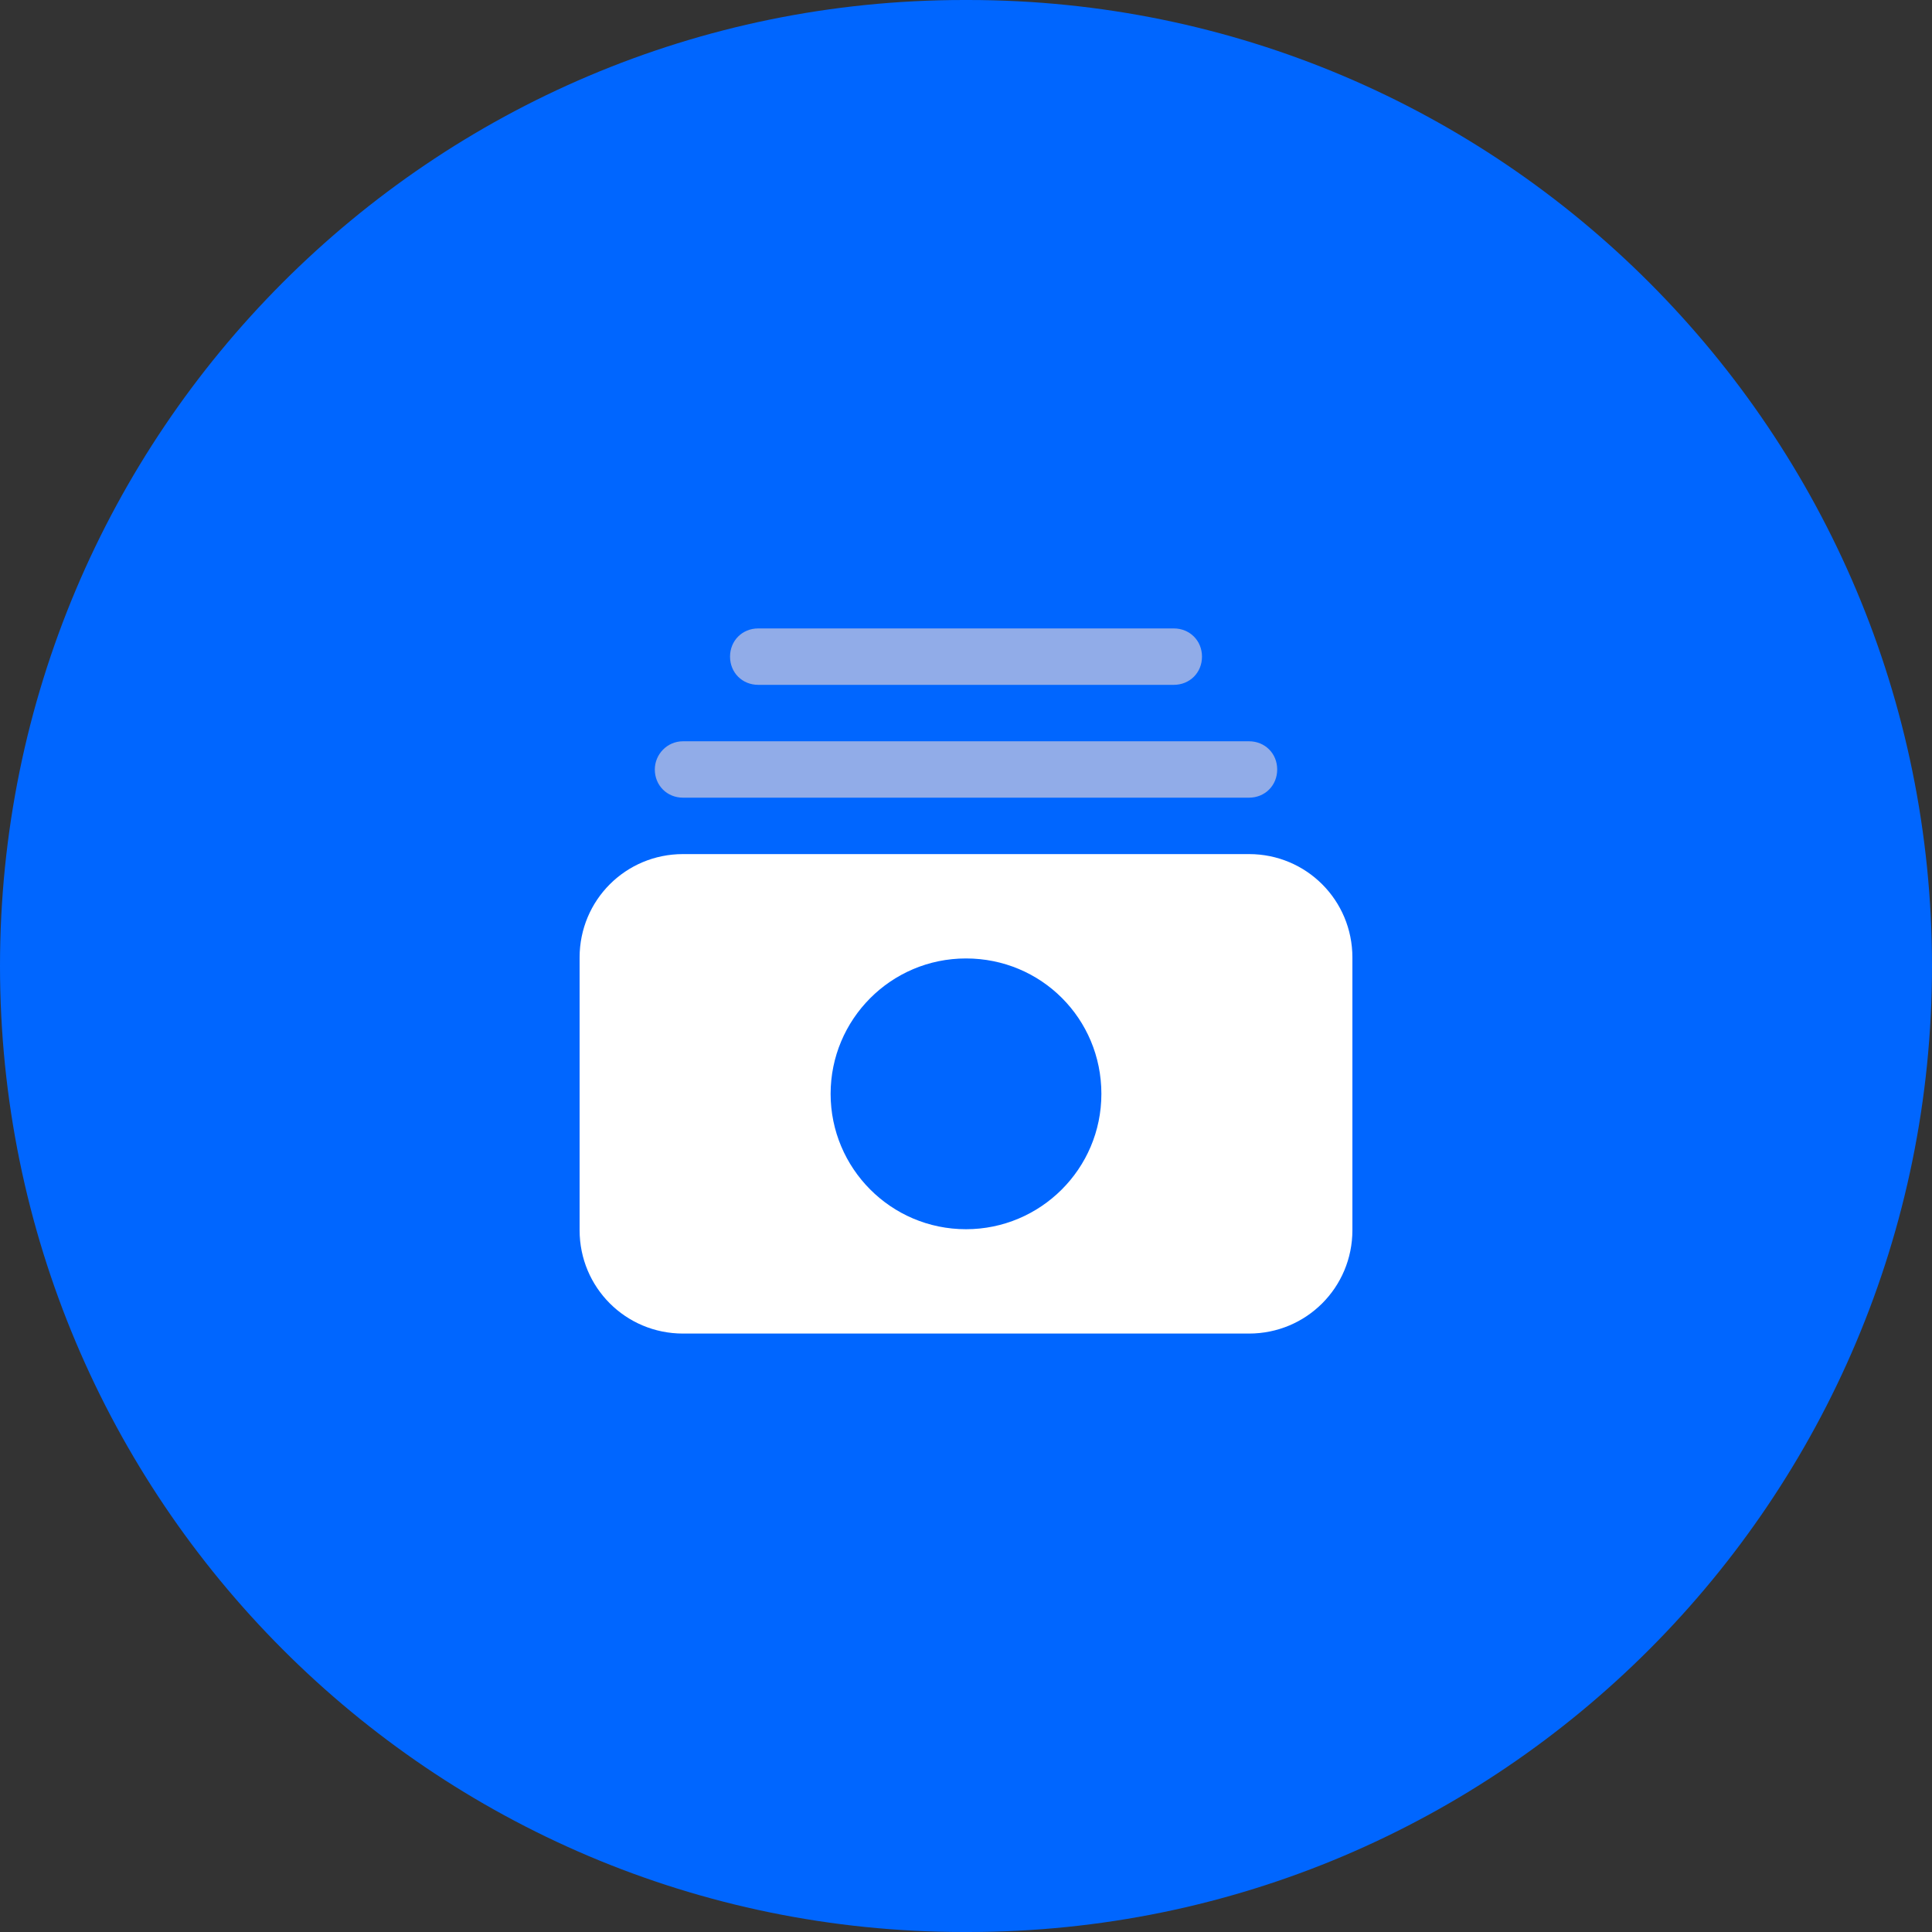
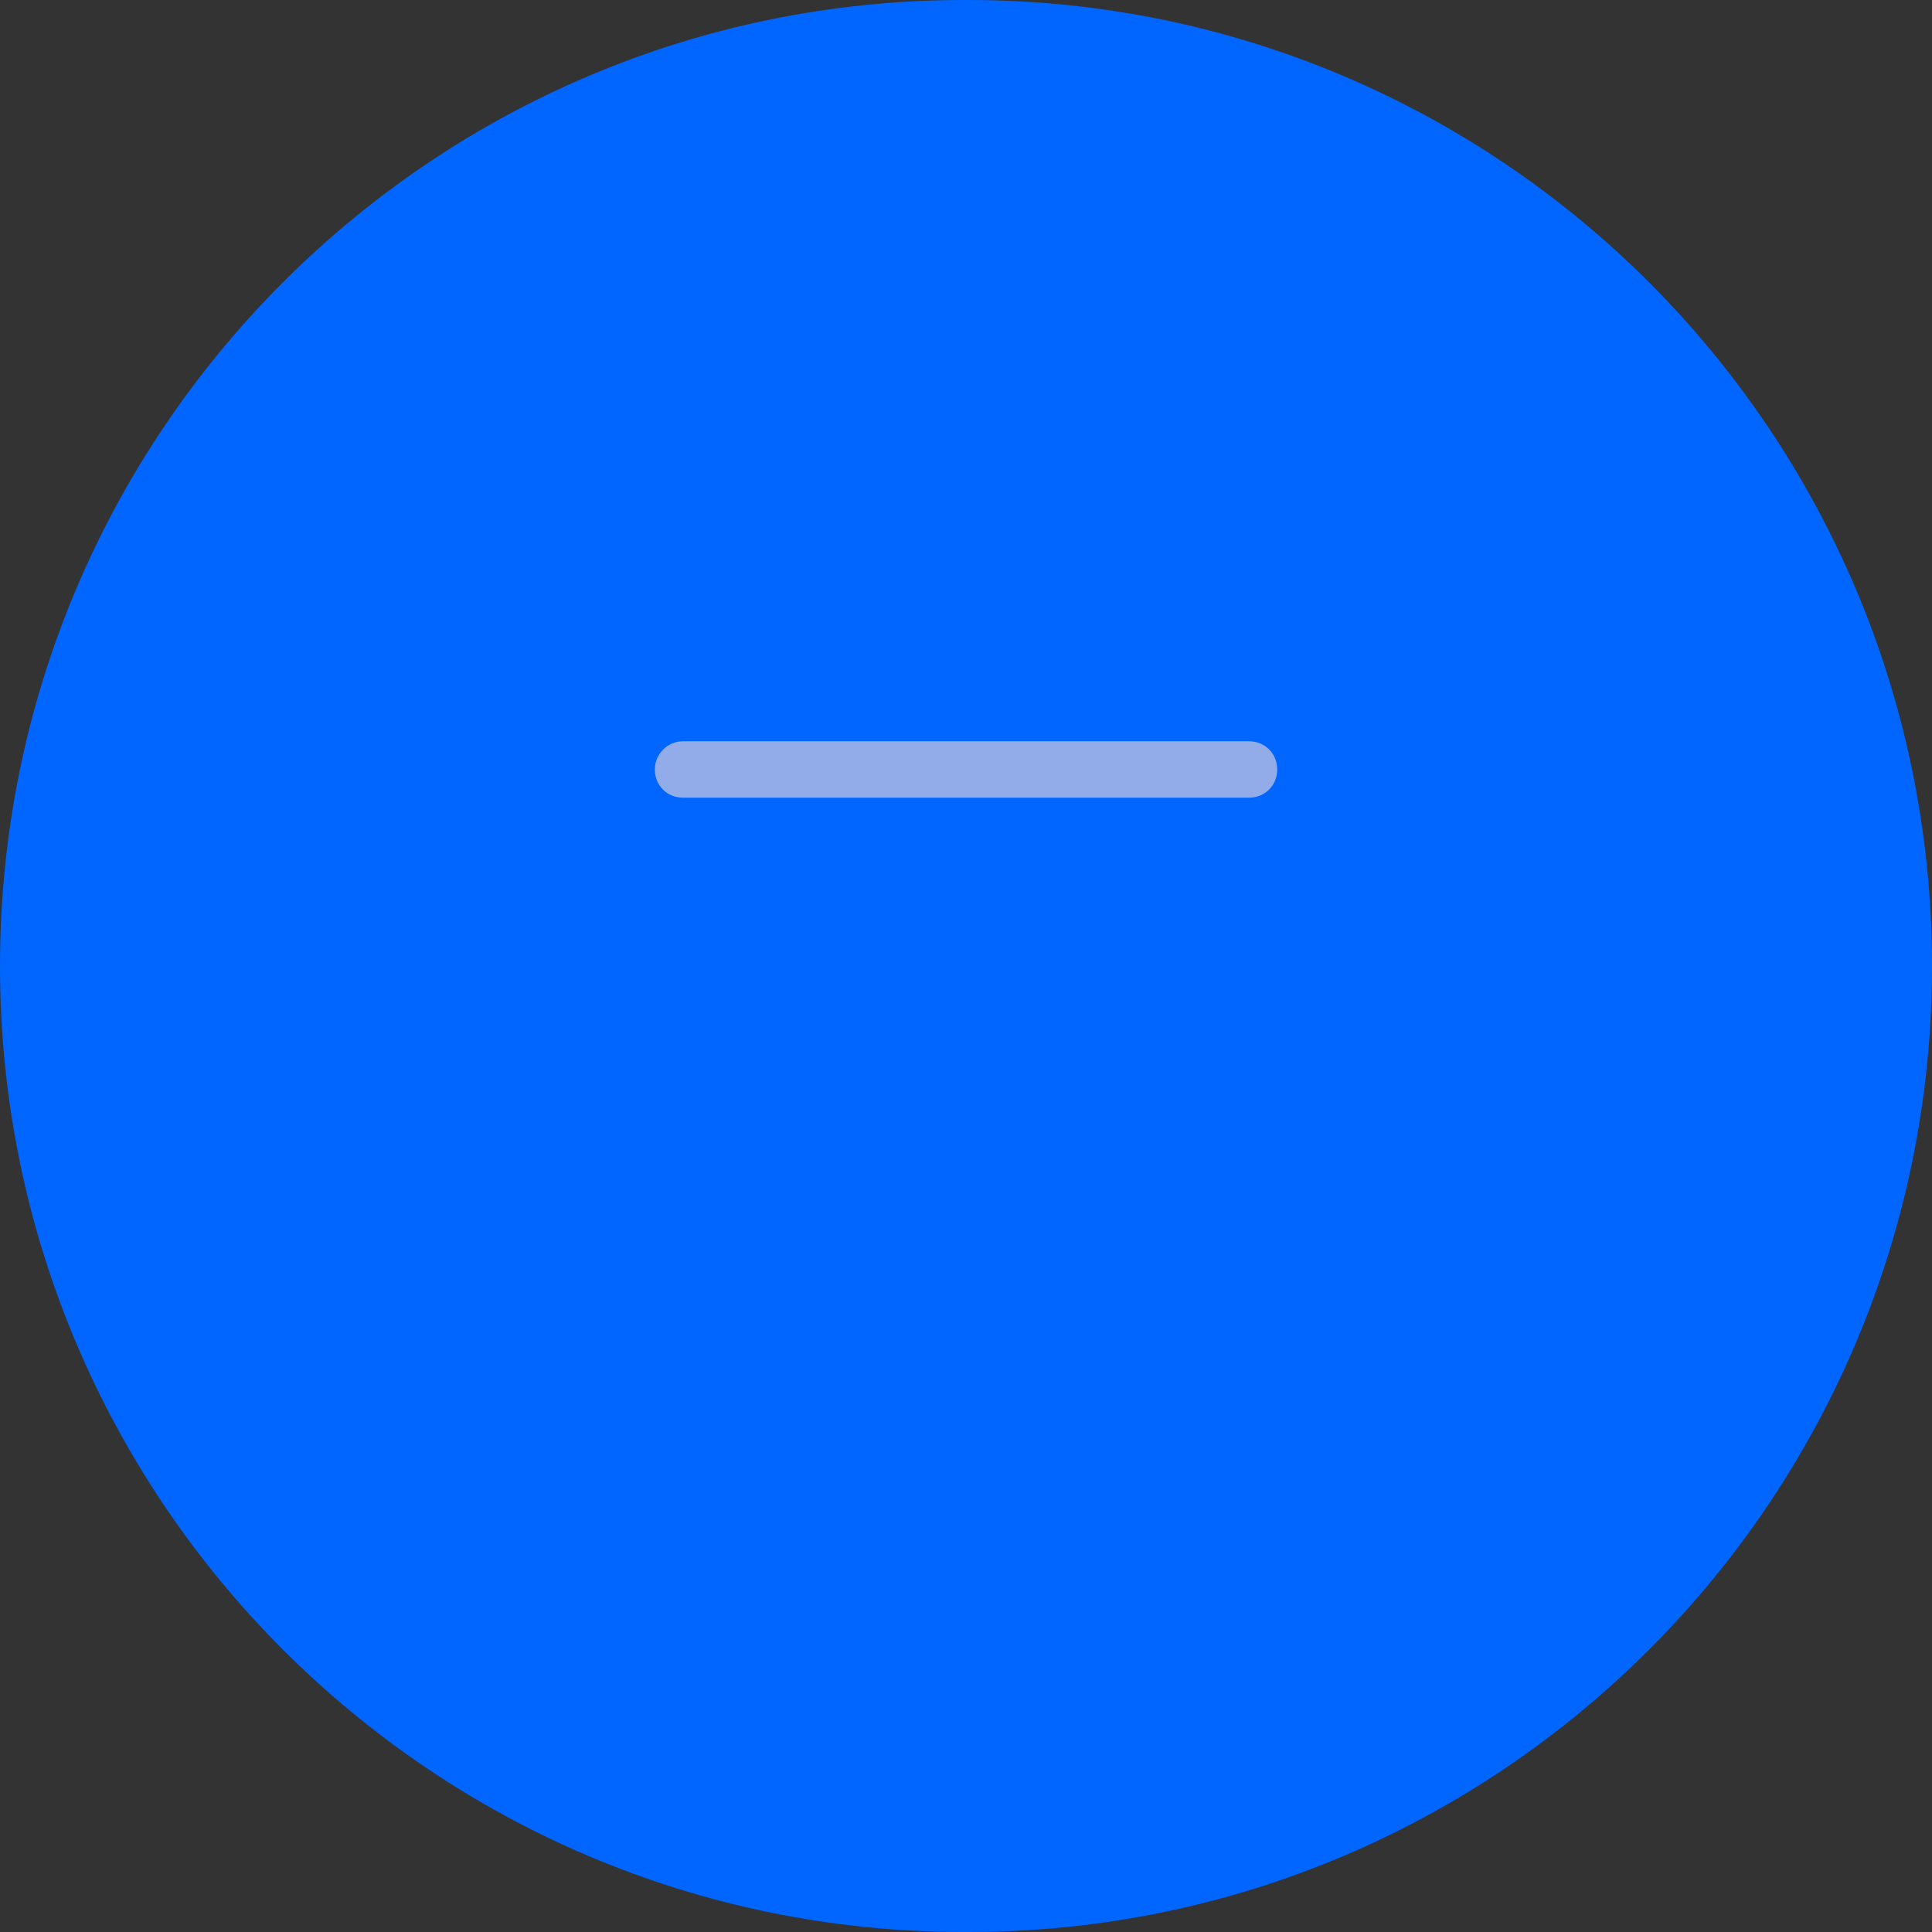
<svg xmlns="http://www.w3.org/2000/svg" width="120" height="120" viewBox="0 0 120 120" fill="none">
  <rect x="0" y="0" width="120" height="120" fill="#333333" stroke="none" />
  <path d="M60.127 0H59.873C26.806 0 0 26.863 0 60C0 93.137 26.806 120 59.873 120H60.127C93.194 120 120 93.137 120 60C120 26.863 93.194 0 60.127 0Z" fill="#0066FF" />
-   <path d="M77.577 53.049H42.423C38.861 53.049 36 55.911 36 59.473V76.407C36 79.969 38.861 82.83 42.423 82.83H77.577C81.139 82.83 84 79.969 84 76.407V59.473C84 55.911 81.139 53.049 77.577 53.049ZM60 76.349C55.328 76.349 51.591 72.553 51.591 67.94C51.591 63.327 55.328 59.531 60 59.531C64.672 59.531 68.409 63.268 68.409 67.94C68.409 72.611 64.613 76.349 60 76.349Z" fill="white" />
  <path d="M77.577 46.042H42.424C41.431 46.042 40.672 46.859 40.672 47.794C40.672 48.786 41.431 49.545 42.424 49.545H77.577C78.57 49.545 79.329 48.786 79.329 47.794C79.329 46.801 78.57 46.042 77.577 46.042Z" fill="#91ACE8" />
-   <path d="M72.906 39.033H47.096C46.103 39.033 45.344 39.792 45.344 40.785C45.344 41.778 46.103 42.537 47.096 42.537H72.906C73.899 42.537 74.658 41.778 74.658 40.785C74.658 39.792 73.899 39.033 72.906 39.033Z" fill="#91ACE8" />
</svg>